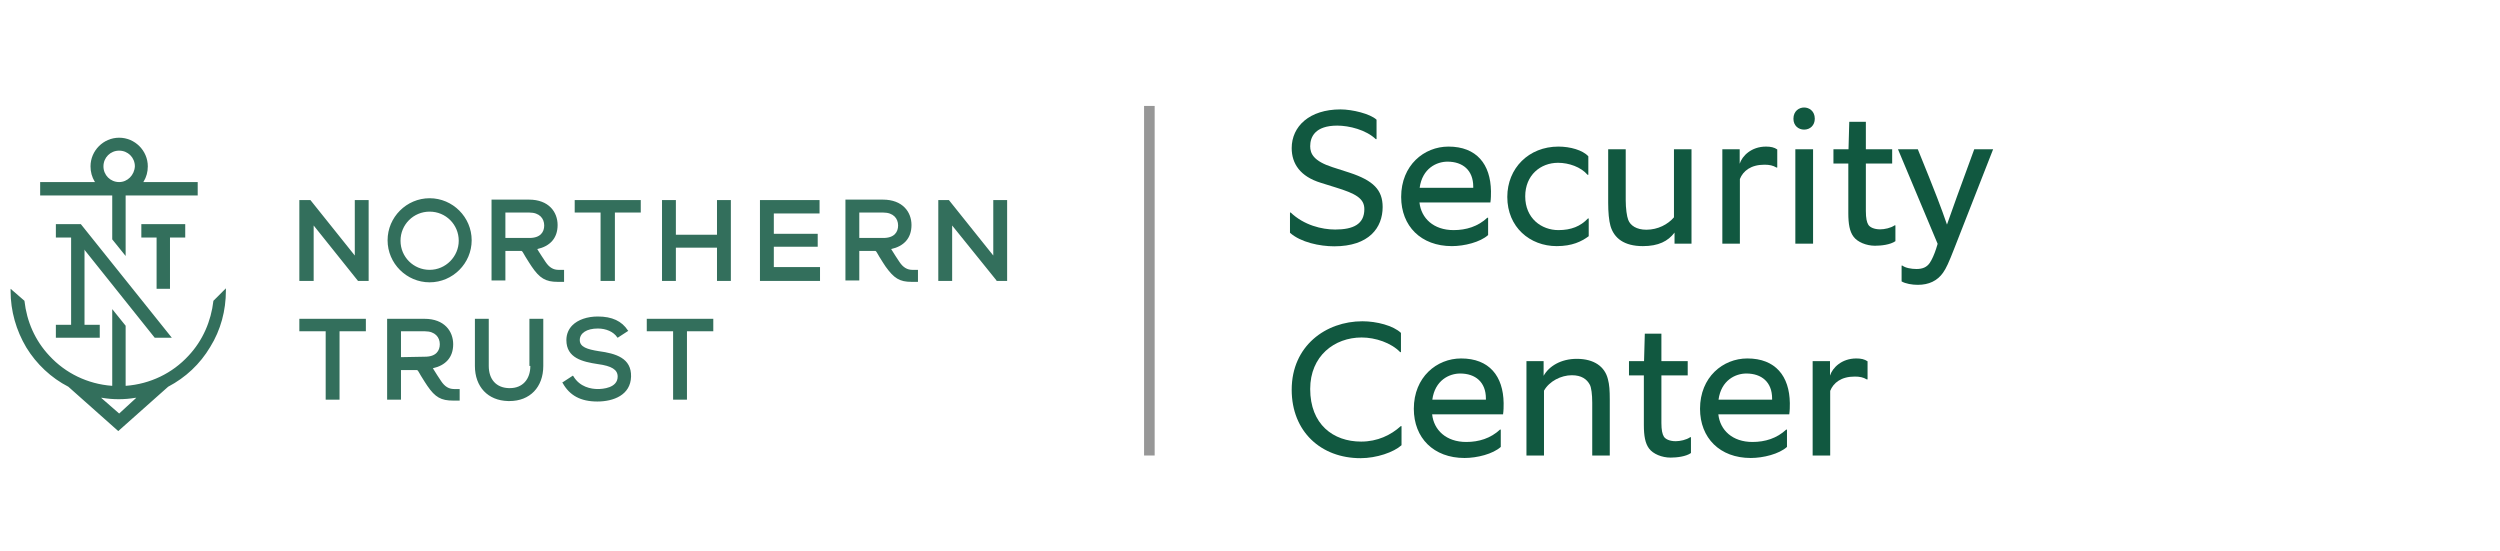
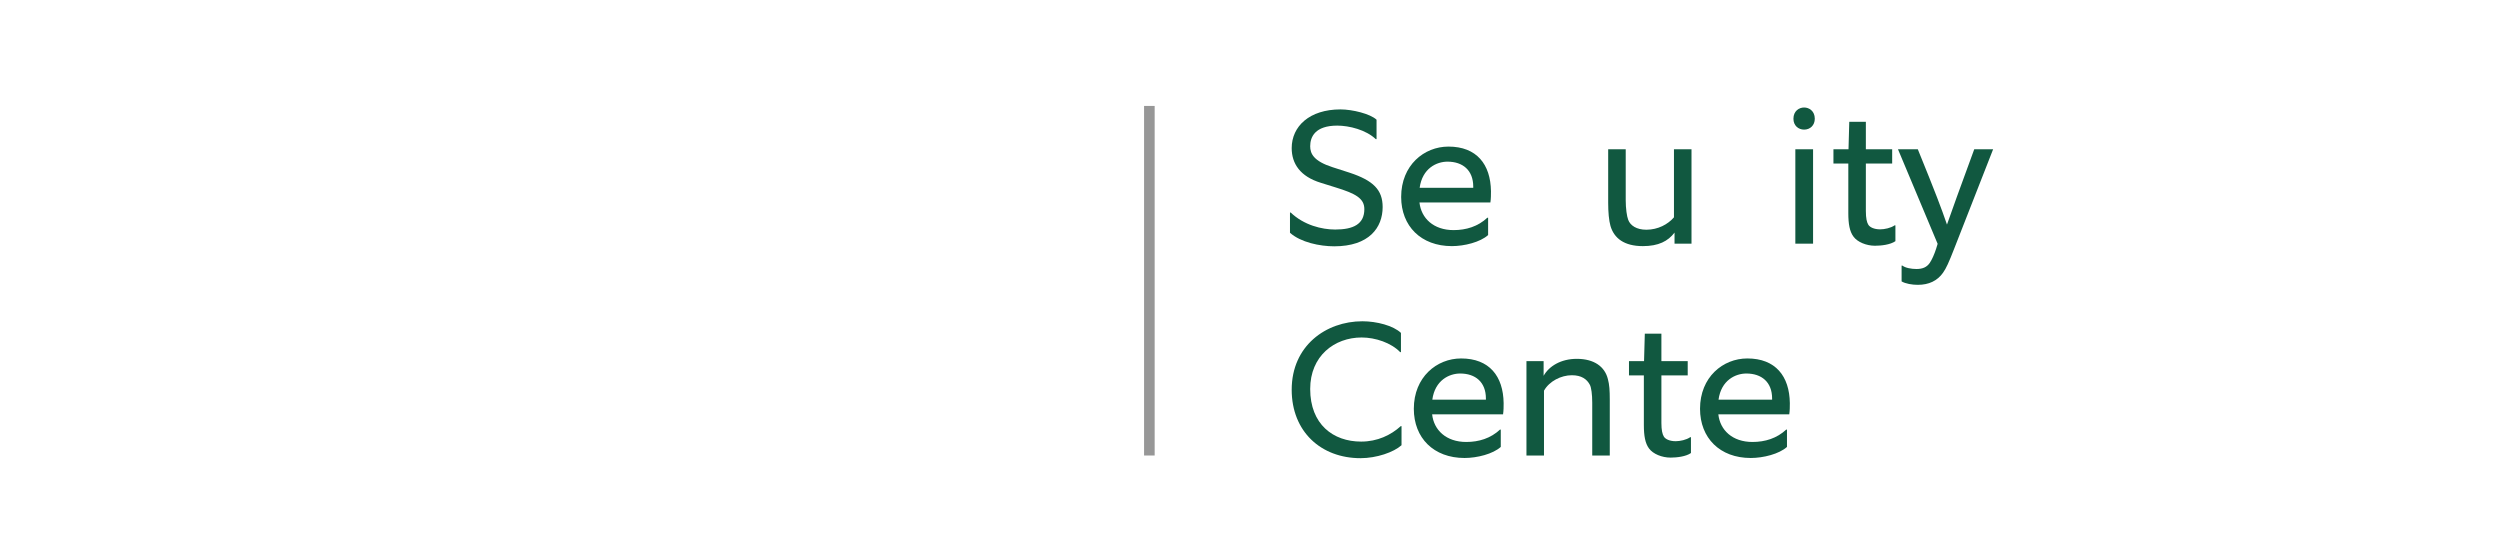
<svg xmlns="http://www.w3.org/2000/svg" width="236" height="52" viewBox="0 0 236 52" fill="none">
  <rect width="236" height="52" fill="white" />
  <path d="M121.774 21.974V20.066H121.846C123.088 21.254 124.78 21.668 126.04 21.668C127.75 21.668 128.794 21.164 128.794 19.742C128.794 18.716 127.948 18.266 126.076 17.69L124.69 17.258C122.746 16.664 121.936 15.458 121.936 13.982C121.936 11.93 123.61 10.328 126.544 10.328C127.66 10.328 129.352 10.742 129.946 11.3V13.136H129.874C128.956 12.254 127.354 11.858 126.238 11.858C124.132 11.858 123.682 12.938 123.682 13.802C123.682 14.504 124.006 15.206 125.788 15.782L127.408 16.304C129.64 17.042 130.522 17.924 130.522 19.544C130.522 21.488 129.244 23.252 125.95 23.252C124.582 23.252 122.782 22.874 121.774 21.974Z" fill="#115840" />
  <path d="M140.478 22.19C139.74 22.856 138.246 23.234 137.058 23.234C134.142 23.234 132.27 21.344 132.27 18.59C132.27 15.602 134.43 13.838 136.734 13.838C139.398 13.838 140.712 15.512 140.748 18.05C140.748 18.374 140.748 18.752 140.694 19.112H133.998C134.16 20.606 135.33 21.722 137.22 21.722C138.408 21.722 139.524 21.38 140.406 20.552H140.478V22.19ZM139.074 17.726V17.618C139.074 16.07 138.084 15.26 136.644 15.26C135.618 15.26 134.268 15.89 134.016 17.726H139.074Z" fill="#115840" />
-   <path d="M149.975 22.298C149.291 22.802 148.409 23.234 146.951 23.234C144.431 23.234 142.289 21.452 142.289 18.59C142.289 15.872 144.323 13.838 147.113 13.838C148.211 13.838 149.399 14.162 149.939 14.756V16.502H149.867C149.237 15.764 148.103 15.368 147.077 15.368C145.439 15.368 143.981 16.52 143.981 18.536C143.981 20.624 145.529 21.722 147.113 21.722C148.319 21.722 149.201 21.362 149.903 20.624H149.975V22.298Z" fill="#115840" />
  <path d="M159.678 23H158.076V21.956C157.464 22.766 156.564 23.234 155.088 23.234C153.324 23.234 152.37 22.496 152.028 21.326C151.884 20.822 151.812 20.03 151.812 19.148V14.09H153.468V18.896C153.468 19.688 153.576 20.426 153.702 20.75C153.9 21.29 154.494 21.686 155.412 21.686C156.51 21.686 157.446 21.182 158.022 20.516V14.09H159.678V23Z" fill="#115840" />
-   <path d="M164.245 23H162.589V14.09H164.227V15.458C164.461 14.72 165.325 13.838 166.711 13.838C167.161 13.838 167.485 13.91 167.773 14.108V15.818H167.701C167.377 15.62 167.035 15.548 166.567 15.548C165.271 15.548 164.551 16.142 164.245 16.898V23Z" fill="#115840" />
  <path d="M171.154 23H169.48V14.09H171.154V23ZM171.316 11.21C171.316 11.822 170.884 12.236 170.308 12.236C169.768 12.236 169.3 11.858 169.3 11.21C169.3 10.472 169.84 10.148 170.308 10.148C170.776 10.148 171.316 10.472 171.316 11.21Z" fill="#115840" />
  <path d="M178.927 22.766C178.441 23.108 177.559 23.198 177.001 23.198C176.191 23.198 175.345 22.856 174.967 22.334C174.607 21.848 174.481 21.146 174.481 20.12V15.44H173.077V14.09H174.499C174.499 14.09 174.499 14 174.571 11.498H176.137V14.09H178.621V15.44H176.137V19.922C176.137 20.606 176.227 20.984 176.371 21.218C176.515 21.452 176.911 21.65 177.487 21.65C177.901 21.65 178.495 21.524 178.855 21.272H178.927V22.766Z" fill="#115840" />
  <path d="M179.511 26.564V25.07H179.583C179.853 25.286 180.411 25.394 180.915 25.394C181.509 25.394 181.887 25.214 182.157 24.836C182.373 24.53 182.607 23.99 182.769 23.486L182.913 23.018L179.169 14.09H181.041C182.769 18.338 183.255 19.634 183.795 21.2C184.353 19.598 184.839 18.266 186.369 14.09H188.151L184.479 23.468C183.975 24.764 183.723 25.322 183.417 25.754C182.877 26.51 182.085 26.888 181.041 26.888C180.501 26.888 179.871 26.78 179.511 26.564Z" fill="#115840" />
  <path d="M132.304 42.028C131.566 42.694 129.946 43.252 128.434 43.252C124.708 43.252 121.936 40.75 121.936 36.79C121.936 32.65 125.158 30.328 128.614 30.328C129.964 30.328 131.53 30.742 132.25 31.426V33.244H132.178C131.332 32.362 129.838 31.858 128.542 31.858C125.968 31.858 123.682 33.604 123.682 36.718C123.682 40.066 125.86 41.686 128.488 41.686C130.036 41.686 131.296 41.074 132.232 40.228H132.304V42.028Z" fill="#115840" />
  <path d="M141.673 42.19C140.935 42.856 139.441 43.234 138.253 43.234C135.337 43.234 133.465 41.344 133.465 38.59C133.465 35.602 135.625 33.838 137.929 33.838C140.593 33.838 141.907 35.512 141.943 38.05C141.943 38.374 141.943 38.752 141.889 39.112H135.193C135.355 40.606 136.525 41.722 138.415 41.722C139.603 41.722 140.719 41.38 141.601 40.552H141.673V42.19ZM140.269 37.726V37.618C140.269 36.07 139.279 35.26 137.839 35.26C136.813 35.26 135.463 35.89 135.211 37.726H140.269Z" fill="#115840" />
  <path d="M145.753 43H144.097V34.09H145.717V35.476C146.221 34.576 147.337 33.874 148.849 33.874C150.487 33.874 151.495 34.612 151.783 35.782C151.927 36.304 151.963 36.862 151.963 37.726V43H150.307V38.014C150.307 37.222 150.217 36.592 150.091 36.34C149.803 35.782 149.281 35.422 148.381 35.422C147.373 35.422 146.257 35.98 145.753 36.88V43Z" fill="#115840" />
  <path d="M159.626 42.766C159.14 43.108 158.258 43.198 157.7 43.198C156.89 43.198 156.044 42.856 155.666 42.334C155.306 41.848 155.18 41.146 155.18 40.12V35.44H153.776V34.09H155.198C155.198 34.09 155.198 34 155.27 31.498H156.836V34.09H159.32V35.44H156.836V39.922C156.836 40.606 156.926 40.984 157.07 41.218C157.214 41.452 157.61 41.65 158.186 41.65C158.6 41.65 159.194 41.524 159.554 41.272H159.626V42.766Z" fill="#115840" />
  <path d="M168.691 42.19C167.953 42.856 166.459 43.234 165.271 43.234C162.355 43.234 160.483 41.344 160.483 38.59C160.483 35.602 162.643 33.838 164.947 33.838C167.611 33.838 168.925 35.512 168.961 38.05C168.961 38.374 168.961 38.752 168.907 39.112H162.211C162.373 40.606 163.543 41.722 165.433 41.722C166.621 41.722 167.737 41.38 168.619 40.552H168.691V42.19ZM167.287 37.726V37.618C167.287 36.07 166.297 35.26 164.857 35.26C163.831 35.26 162.481 35.89 162.229 37.726H167.287Z" fill="#115840" />
-   <path d="M172.77 43H171.114V34.09H172.752V35.458C172.986 34.72 173.85 33.838 175.236 33.838C175.686 33.838 176.01 33.91 176.298 34.108V35.818H176.226C175.902 35.62 175.56 35.548 175.092 35.548C173.796 35.548 173.076 36.142 172.77 36.898V43Z" fill="#115840" />
  <path d="M108.5 10L108.5 43" stroke="#979797" />
-   <path fill-rule="evenodd" clip-rule="evenodd" d="M13.56 17.143L13.517 17.187H18.663V18.452H11.86V24.165L10.595 22.595V18.452H3.791V17.187H8.981L8.938 17.143C8.676 16.707 8.545 16.227 8.545 15.704C8.545 14.221 9.766 13 11.249 13C12.732 13 13.953 14.221 13.953 15.704C13.953 16.227 13.822 16.707 13.56 17.143ZM8.022 23.642L14.607 31.884H16.221L7.629 21.156H5.274V22.42H6.713V30.663H5.274V31.884H9.417V30.663H7.978V23.554L8.022 23.642ZM17.486 21.156H13.342V22.42H14.782V27.262H16.047V22.42H17.486V21.156ZM11.249 17.187C10.42 17.187 9.766 16.532 9.766 15.704C9.766 14.875 10.42 14.221 11.249 14.221C12.078 14.221 12.732 14.875 12.732 15.704C12.688 16.532 12.034 17.187 11.249 17.187ZM17.791 33.585C19.143 32.146 19.928 30.314 20.146 28.395L21.324 27.218V27.436C21.324 29.311 20.844 31.143 19.841 32.757C18.881 34.37 17.529 35.635 15.872 36.507L11.162 40.694L6.452 36.507C4.838 35.679 3.442 34.37 2.483 32.8C1.523 31.186 1 29.355 1 27.479V27.261L2.308 28.395C2.526 30.358 3.311 32.146 4.663 33.585C6.19 35.242 8.283 36.246 10.551 36.42H10.595V29.18L11.86 30.75V36.42H11.903C14.171 36.246 16.265 35.242 17.791 33.585ZM11.249 39.037L9.548 37.554H9.635C10.159 37.642 10.682 37.685 11.205 37.685C11.729 37.685 12.252 37.642 12.775 37.554H12.863L11.249 39.037ZM30.744 31.274H28.258V30.096H34.538V31.274H32.053V37.729H30.744V31.274ZM42.781 37.816H43.392V36.725H42.868C42.389 36.725 41.996 36.508 41.647 35.984C41.647 35.984 40.95 34.937 40.862 34.763C42.04 34.501 42.781 33.76 42.781 32.495C42.781 31.274 41.953 30.096 40.077 30.096H38.333H36.588H36.545V37.729H37.853V34.937H39.379C39.453 34.974 39.527 35.105 39.654 35.33L39.654 35.331C39.677 35.371 39.702 35.414 39.728 35.461C39.903 35.766 40.339 36.42 40.339 36.42C41.08 37.511 41.647 37.816 42.781 37.816ZM37.853 31.274V33.716L40.121 33.673C41.168 33.673 41.517 33.106 41.517 32.495C41.517 31.841 41.08 31.274 40.121 31.274H37.853ZM50.065 34.545C50.065 35.81 49.323 36.638 48.146 36.638H48.015C46.837 36.595 46.139 35.81 46.139 34.545V30.096H44.831V34.545C44.831 36.508 46.052 37.816 47.971 37.859H48.102C50.021 37.859 51.286 36.551 51.286 34.545V30.096H49.977V34.545H50.065ZM54.731 32.102C54.731 32.757 55.429 32.975 56.519 33.149C58.133 33.367 59.616 33.803 59.572 35.548C59.529 37.292 57.915 37.903 56.389 37.903C54.818 37.903 53.772 37.336 53.117 36.158L53.074 36.115L54.077 35.461L54.121 35.504C54.731 36.551 55.822 36.725 56.432 36.725C56.868 36.725 58.307 36.638 58.307 35.548C58.307 34.894 57.74 34.545 56.432 34.37C54.993 34.152 53.466 33.803 53.466 32.102C53.466 31.535 53.684 31.056 54.033 30.707C54.557 30.183 55.429 29.878 56.432 29.878C57.784 29.878 58.7 30.314 59.267 31.186L59.311 31.23L58.307 31.884L58.264 31.841C57.915 31.317 57.217 31.012 56.432 31.012C55.385 31.012 54.731 31.448 54.731 32.102ZM61.055 31.274H63.541V37.729H64.849V31.274H67.335V30.096H61.055V31.274ZM53.248 26.607H52.638C51.504 26.607 50.937 26.259 50.196 25.168C50.196 25.168 49.759 24.514 49.585 24.209L49.539 24.128L49.511 24.078L49.511 24.078C49.384 23.853 49.31 23.722 49.236 23.685H47.709V26.477H46.401V18.844H46.445H48.189H49.934C51.809 18.844 52.638 20.022 52.638 21.243C52.638 22.508 51.896 23.249 50.719 23.511C50.806 23.685 51.504 24.732 51.504 24.732C51.853 25.255 52.245 25.474 52.725 25.474H53.248V26.607ZM47.709 22.464V20.065H49.977C50.937 20.065 51.373 20.632 51.373 21.287C51.373 21.897 51.024 22.464 49.977 22.464H47.709ZM86.656 26.607H86.045C84.911 26.607 84.388 26.259 83.603 25.168C83.603 25.168 83.167 24.514 82.992 24.209C82.966 24.162 82.941 24.118 82.918 24.078C82.791 23.853 82.717 23.722 82.644 23.685H81.117V26.477H79.809V18.844H79.852H81.597H83.341C85.217 18.844 86.045 20.022 86.045 21.243C86.045 22.508 85.304 23.249 84.126 23.511C84.214 23.685 84.911 24.732 84.911 24.732C85.26 25.255 85.653 25.474 86.133 25.474H86.656V26.607ZM81.117 22.464V20.065H83.385C84.344 20.065 84.781 20.632 84.781 21.287C84.781 21.897 84.432 22.464 83.385 22.464H81.117ZM29.305 18.888L33.492 24.121V18.888H34.8V26.52H33.797L29.61 21.286V26.52H28.258V18.888H29.261H29.305ZM60.488 18.888H54.252V20.065H56.694V26.52H58.046V20.065H60.488V18.888ZM67.684 23.38H63.803V26.52H62.494V18.888H63.803V22.159H67.684V18.888H68.993V26.52H67.684V23.38ZM77.41 25.212H73.049V23.293H77.192V22.072H73.049V20.152H77.366V18.888H71.74V26.52H77.41V25.212ZM93.765 24.121V18.888H95.073V26.52H94.07V26.476L89.883 21.286V26.52H88.575V18.888H89.534H89.578L93.765 24.121ZM40.557 18.713C38.376 18.713 36.588 20.502 36.588 22.682C36.588 24.863 38.376 26.651 40.557 26.651C42.738 26.651 44.526 24.863 44.526 22.682C44.526 20.502 42.738 18.713 40.557 18.713ZM37.809 22.726C37.809 24.252 39.031 25.473 40.557 25.473C42.083 25.473 43.305 24.209 43.305 22.726C43.305 21.199 42.083 19.978 40.557 19.978C39.031 19.978 37.809 21.199 37.809 22.726Z" fill="#336F5C" />
</svg>